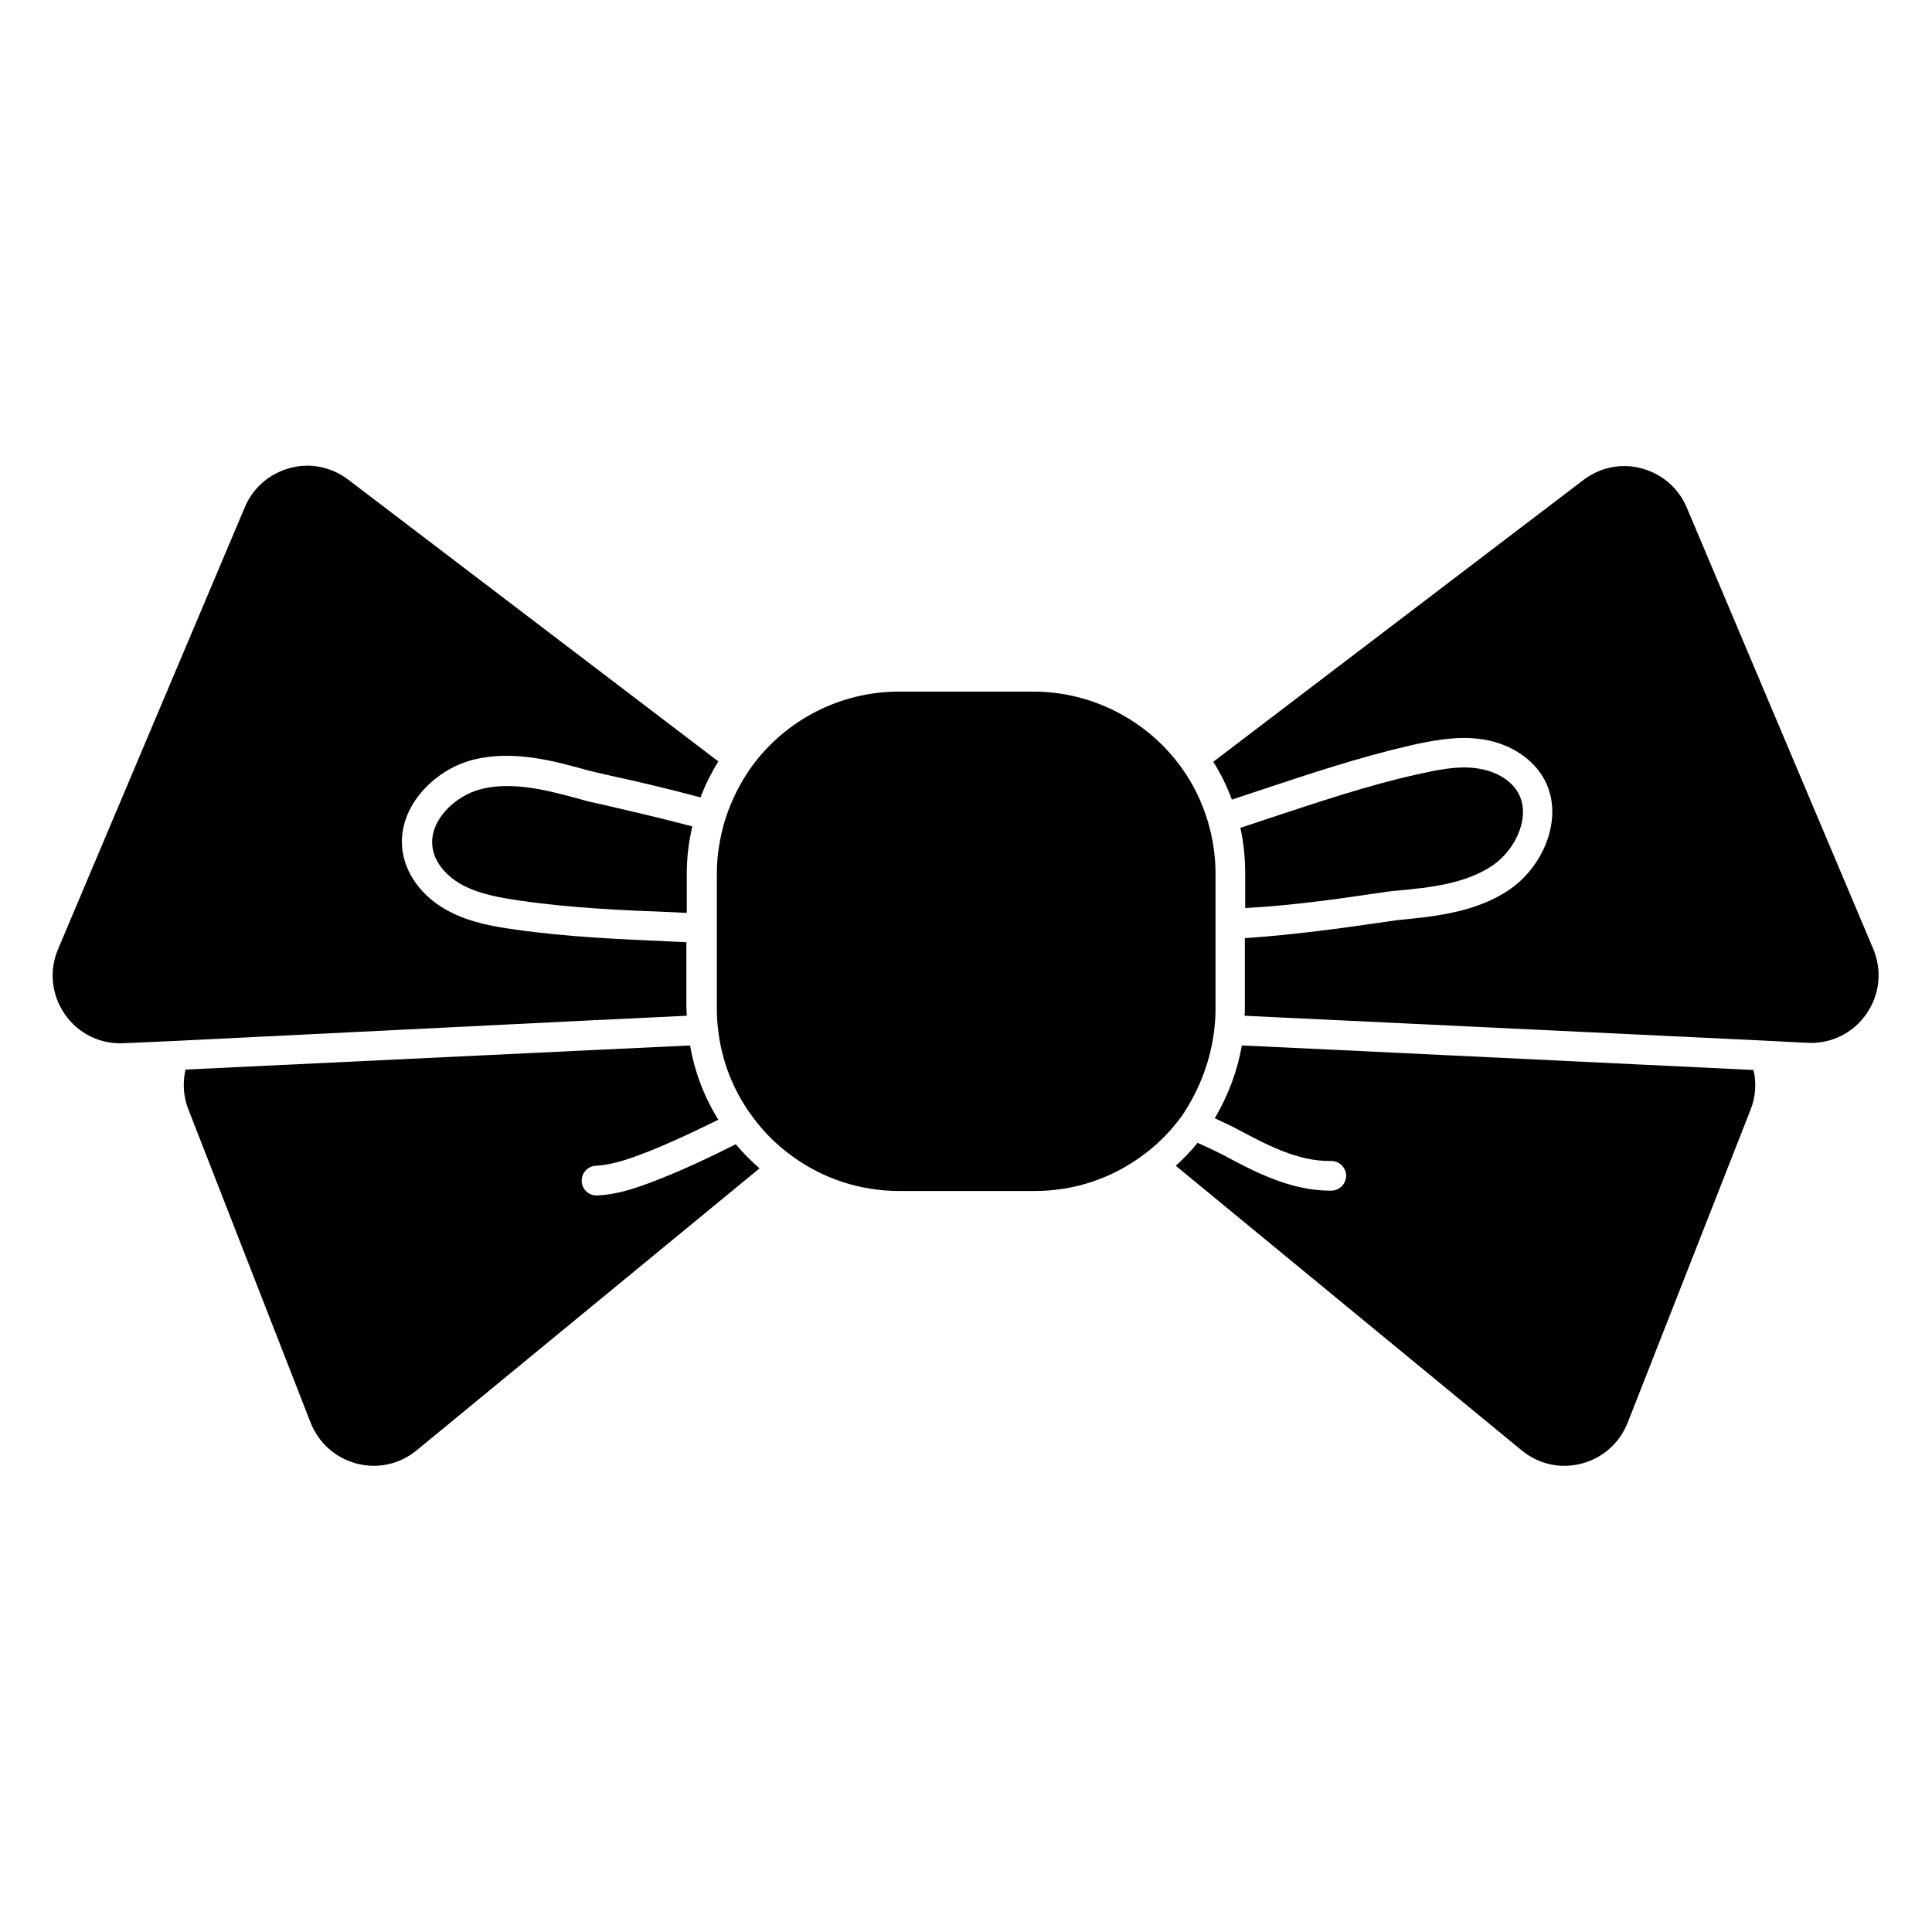
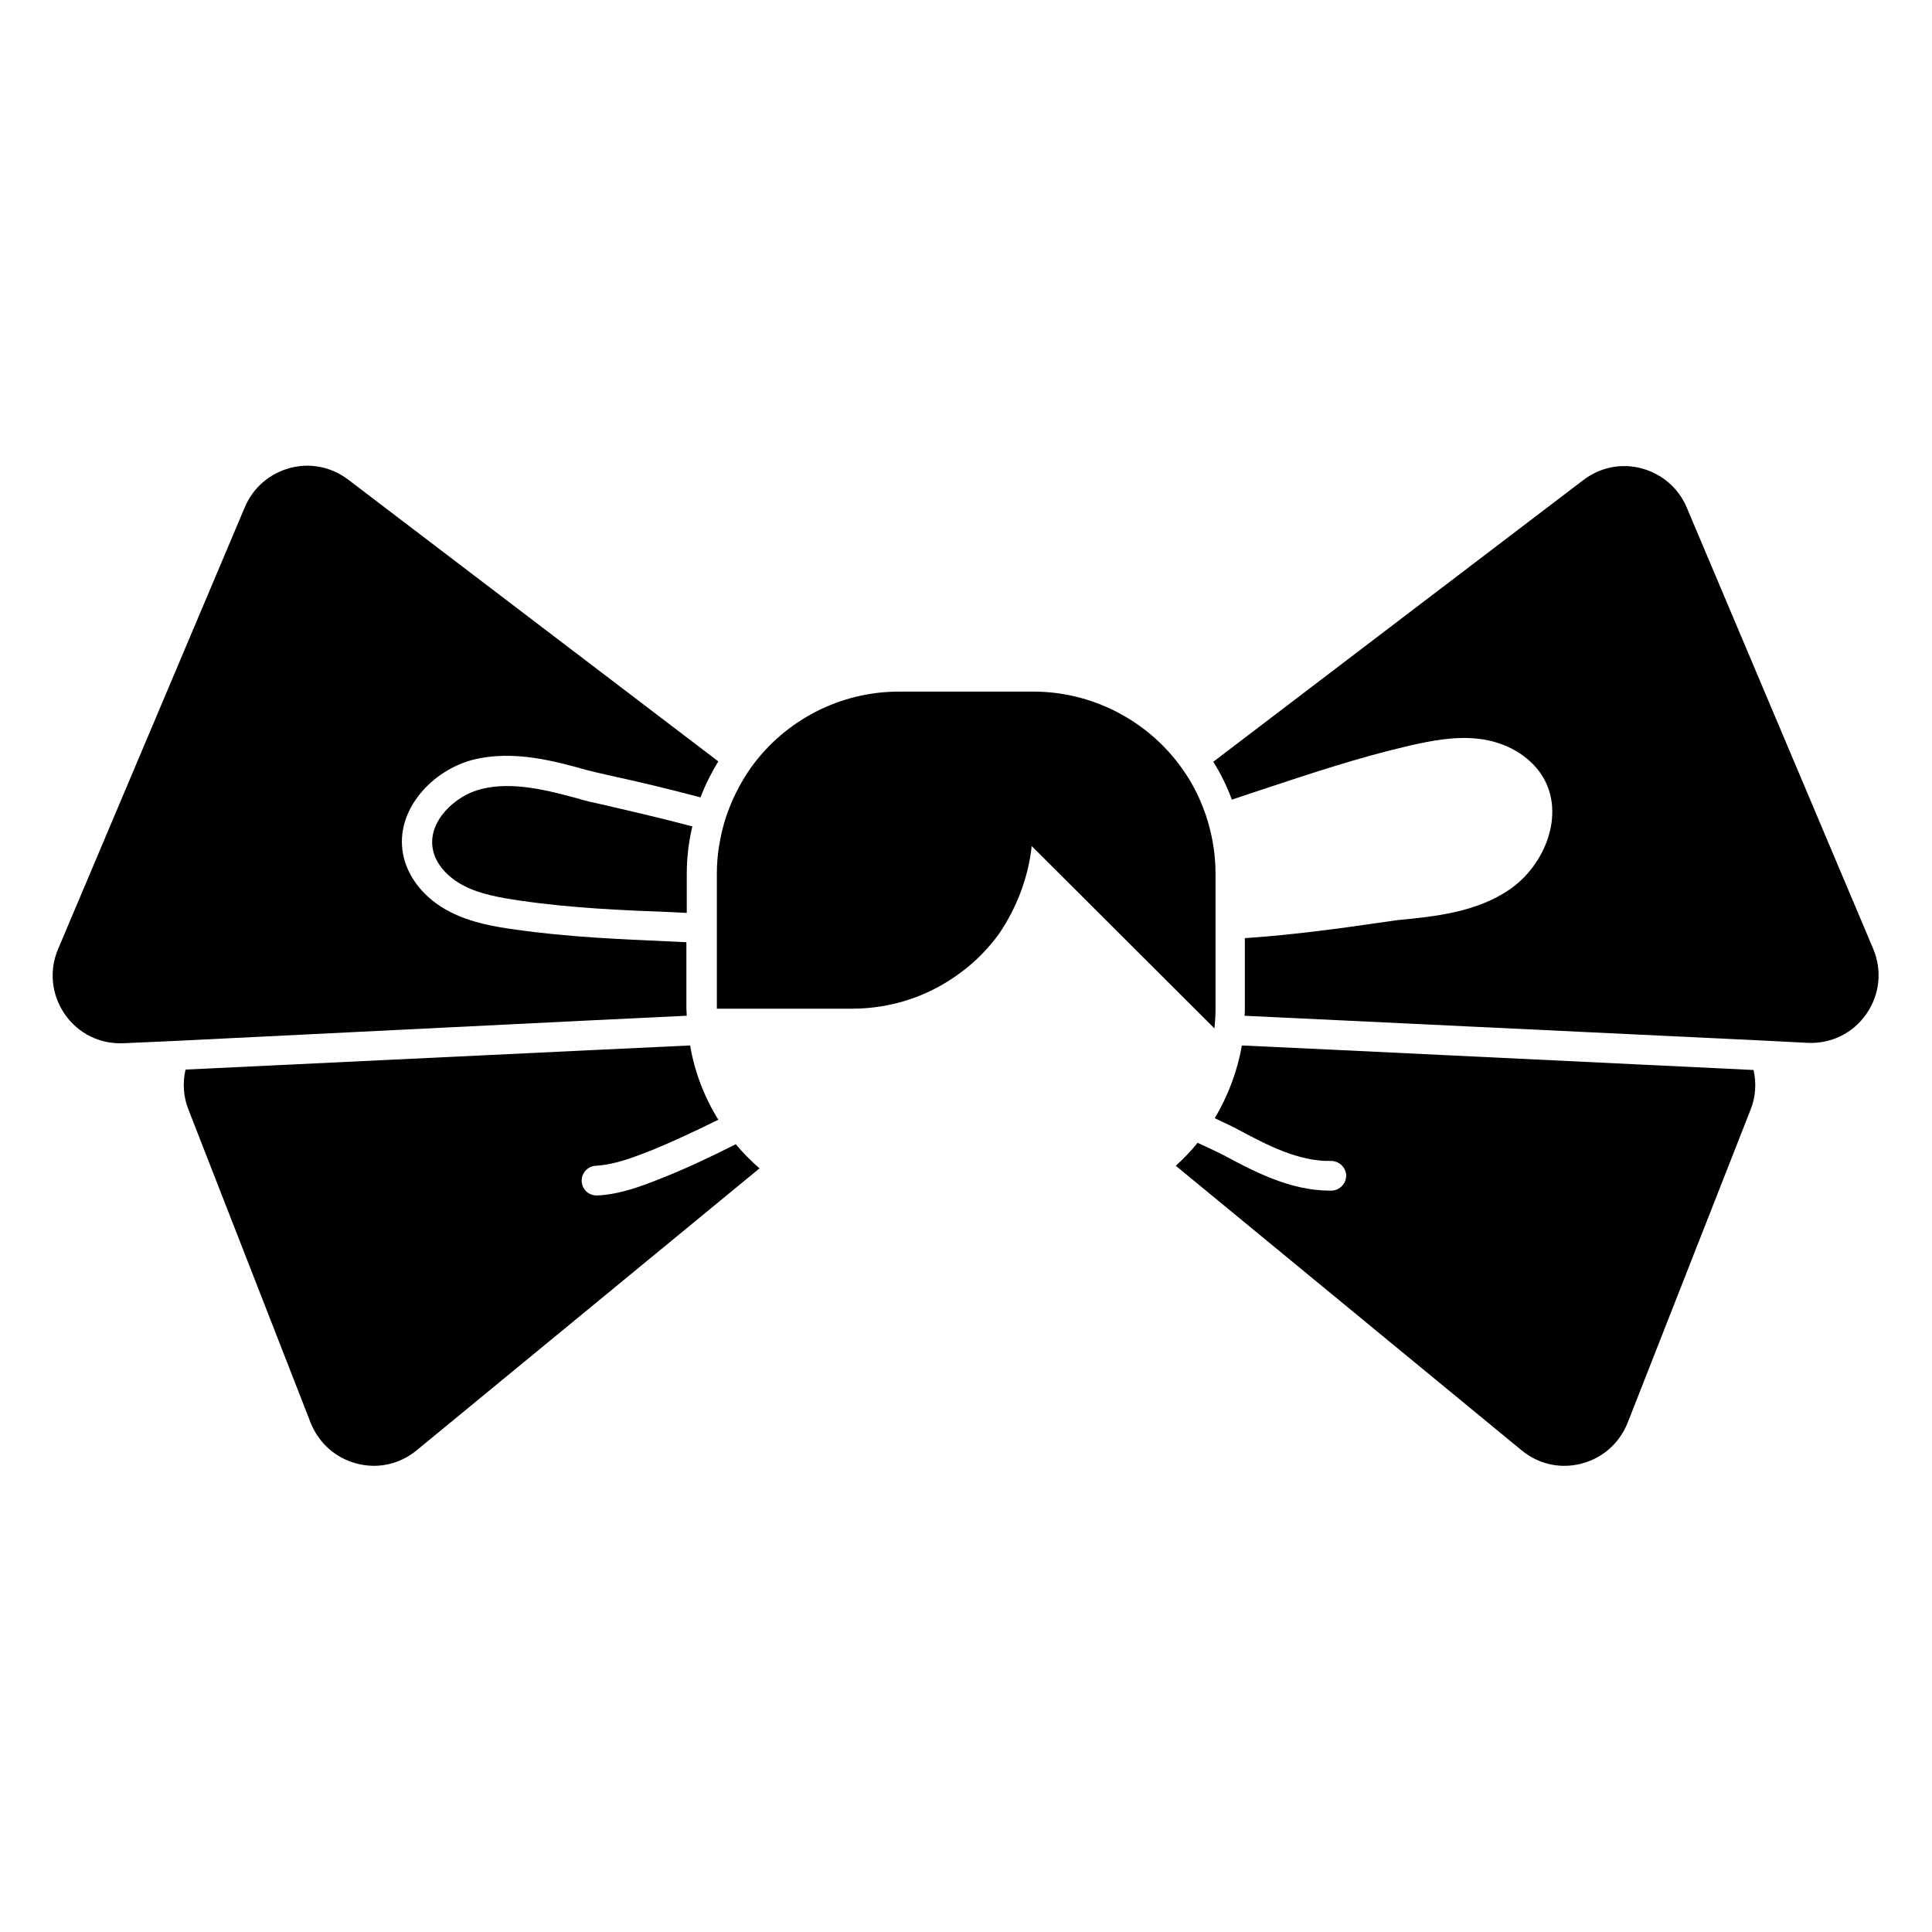
<svg xmlns="http://www.w3.org/2000/svg" fill="#000000" width="800px" height="800px" version="1.1" viewBox="144 144 512 512">
  <g>
    <path d="m301.5 414.36 24.5-1.18c0-0.59-0.098-1.277-0.098-1.871v-17.613c-1.379-0.098-2.754-0.098-4.133-0.195-13.48-0.59-27.355-1.18-41.133-3.148-5.805-0.789-11.906-1.871-17.418-4.723-6.594-3.344-11.219-9.055-12.398-15.254-2.262-11.711 7.871-22.434 18.793-25.094 10.527-2.559 21.352 0.395 30.109 2.856 1.082 0.297 3.344 0.789 6.297 1.477 5.902 1.277 14.465 3.246 23.617 5.707 1.277-3.344 2.856-6.496 4.723-9.543l-98.105-74.688c-4.43-3.344-10.035-4.527-15.449-3.051-5.41 1.477-9.742 5.215-11.906 10.332l-49.488 117.1c-2.461 5.707-1.77 12.203 1.77 17.32 3.543 5.117 9.348 7.969 15.547 7.676l13.188-0.59h0.098z" />
    <path d="m338.99 447.23c-7.184 3.641-13.383 6.496-19.285 8.855-5.41 2.164-11.219 4.43-17.418 4.723h-0.195c-2.066 0-3.836-1.574-3.938-3.738-0.098-2.164 1.574-4.035 3.738-4.133 5.019-0.297 9.84-2.164 14.859-4.133 5.312-2.164 11.02-4.82 17.613-8.07-3.738-6.004-6.297-12.695-7.477-19.68l-24.895 1.18-108.83 5.215c-0.789 3.543-0.59 7.184 0.789 10.629l32.367 82.953c2.164 5.41 6.594 9.348 12.203 10.824 5.609 1.477 11.414 0.195 15.941-3.543l90.824-74.688c-2.266-1.965-4.43-4.133-6.297-6.394z" />
    <path d="m498.3 422.24-25.191-1.18c-1.18 6.789-3.641 13.285-7.184 19.285 2.754 1.277 4.82 2.262 5.902 2.856 7.578 4.035 16.137 8.66 24.895 8.461 2.164 0 3.938 1.672 4.035 3.836 0 2.164-1.672 3.938-3.836 4.035h-0.492c-10.629 0-20.367-5.215-28.242-9.445-0.984-0.492-3.148-1.574-5.805-2.754-0.297-0.195-0.688-0.297-0.984-0.492-1.77 2.164-3.738 4.231-5.805 6.102l91.609 75.375c4.527 3.738 10.332 5.019 15.941 3.543s10.035-5.41 12.203-10.824l32.57-82.953c1.379-3.445 1.574-7.086 0.789-10.527z" />
-     <path d="m507.45 380.91c3.148-0.492 5.41-0.789 6.789-0.887 8.562-0.789 18.203-1.77 25.484-6.789 6.102-4.231 10.234-13.285 6.394-19.484-2.066-3.344-6.199-5.609-11.219-6.199-4.922-0.59-10.035 0.492-15.352 1.672-13.285 2.953-26.273 7.379-38.867 11.512-2.656 0.887-5.312 1.77-7.969 2.656 0.887 3.938 1.277 8.07 1.277 12.102v9.152c12.695-0.684 25.488-2.555 33.461-3.734z" />
    <path d="m297.86 355.82c-8.266-2.262-17.711-4.82-26.176-2.754-7.281 1.77-14.367 8.758-12.988 15.941 0.688 3.836 3.836 7.477 8.266 9.742 4.43 2.262 9.543 3.148 14.957 3.938 13.48 1.969 27.16 2.559 40.344 3.051 1.277 0.098 2.461 0.098 3.738 0.195v-10.332c0-4.231 0.492-8.461 1.477-12.594-8.855-2.363-17.219-4.231-23.027-5.609-3.144-0.691-5.41-1.184-6.59-1.578z" />
-     <path d="m465.83 416.53c0.195-1.77 0.297-3.445 0.297-5.215v-35.816c0-4.625-0.688-9.152-1.969-13.578-1.574-5.312-3.938-10.234-7.184-14.66-9.055-12.496-23.715-19.977-39.066-19.977h-35.719c-15.449 0-30.012 7.477-39.066 19.977-3.051 4.328-5.41 9.055-6.988 14.07-1.379 4.625-2.164 9.348-2.164 14.168v35.816c0 1.672 0.098 3.445 0.297 5.215 0.887 8.461 4.035 16.531 9.152 23.418 2.953 4.035 6.496 7.578 10.629 10.527 8.266 6.004 18.105 9.152 28.34 9.152h35.719c10.629 0 20.664-3.344 29.125-9.742 3.836-2.856 7.184-6.297 10.035-10.234 4.625-6.887 7.676-14.855 8.562-23.121z" />
+     <path d="m465.83 416.53c0.195-1.77 0.297-3.445 0.297-5.215v-35.816c0-4.625-0.688-9.152-1.969-13.578-1.574-5.312-3.938-10.234-7.184-14.66-9.055-12.496-23.715-19.977-39.066-19.977h-35.719c-15.449 0-30.012 7.477-39.066 19.977-3.051 4.328-5.41 9.055-6.988 14.07-1.379 4.625-2.164 9.348-2.164 14.168v35.816h35.719c10.629 0 20.664-3.344 29.125-9.742 3.836-2.856 7.184-6.297 10.035-10.234 4.625-6.887 7.676-14.855 8.562-23.121z" />
    <path d="m590.99 278.47c-2.164-5.117-6.496-8.855-11.906-10.332-5.41-1.477-11.02-0.297-15.449 3.051l-98.105 74.688c1.969 3.148 3.641 6.496 4.922 10.035 2.559-0.887 5.117-1.672 7.676-2.559 12.793-4.231 25.977-8.66 39.656-11.809 5.707-1.277 11.809-2.461 17.91-1.77 7.379 0.789 13.676 4.527 17.023 9.84 6.297 10.137 0.59 23.812-8.66 30.109-8.855 6.102-20.172 7.184-29.227 8.07-1.082 0.098-3.445 0.492-6.394 0.887-8.168 1.18-21.352 3.051-34.539 3.938v18.695c0 0.59 0 1.277-0.098 1.871l24.797 1.18 112.96 5.41 11.512 0.59c6.199 0.297 12.004-2.559 15.547-7.676 3.543-5.117 4.231-11.512 1.77-17.32z" />
  </g>
</svg>